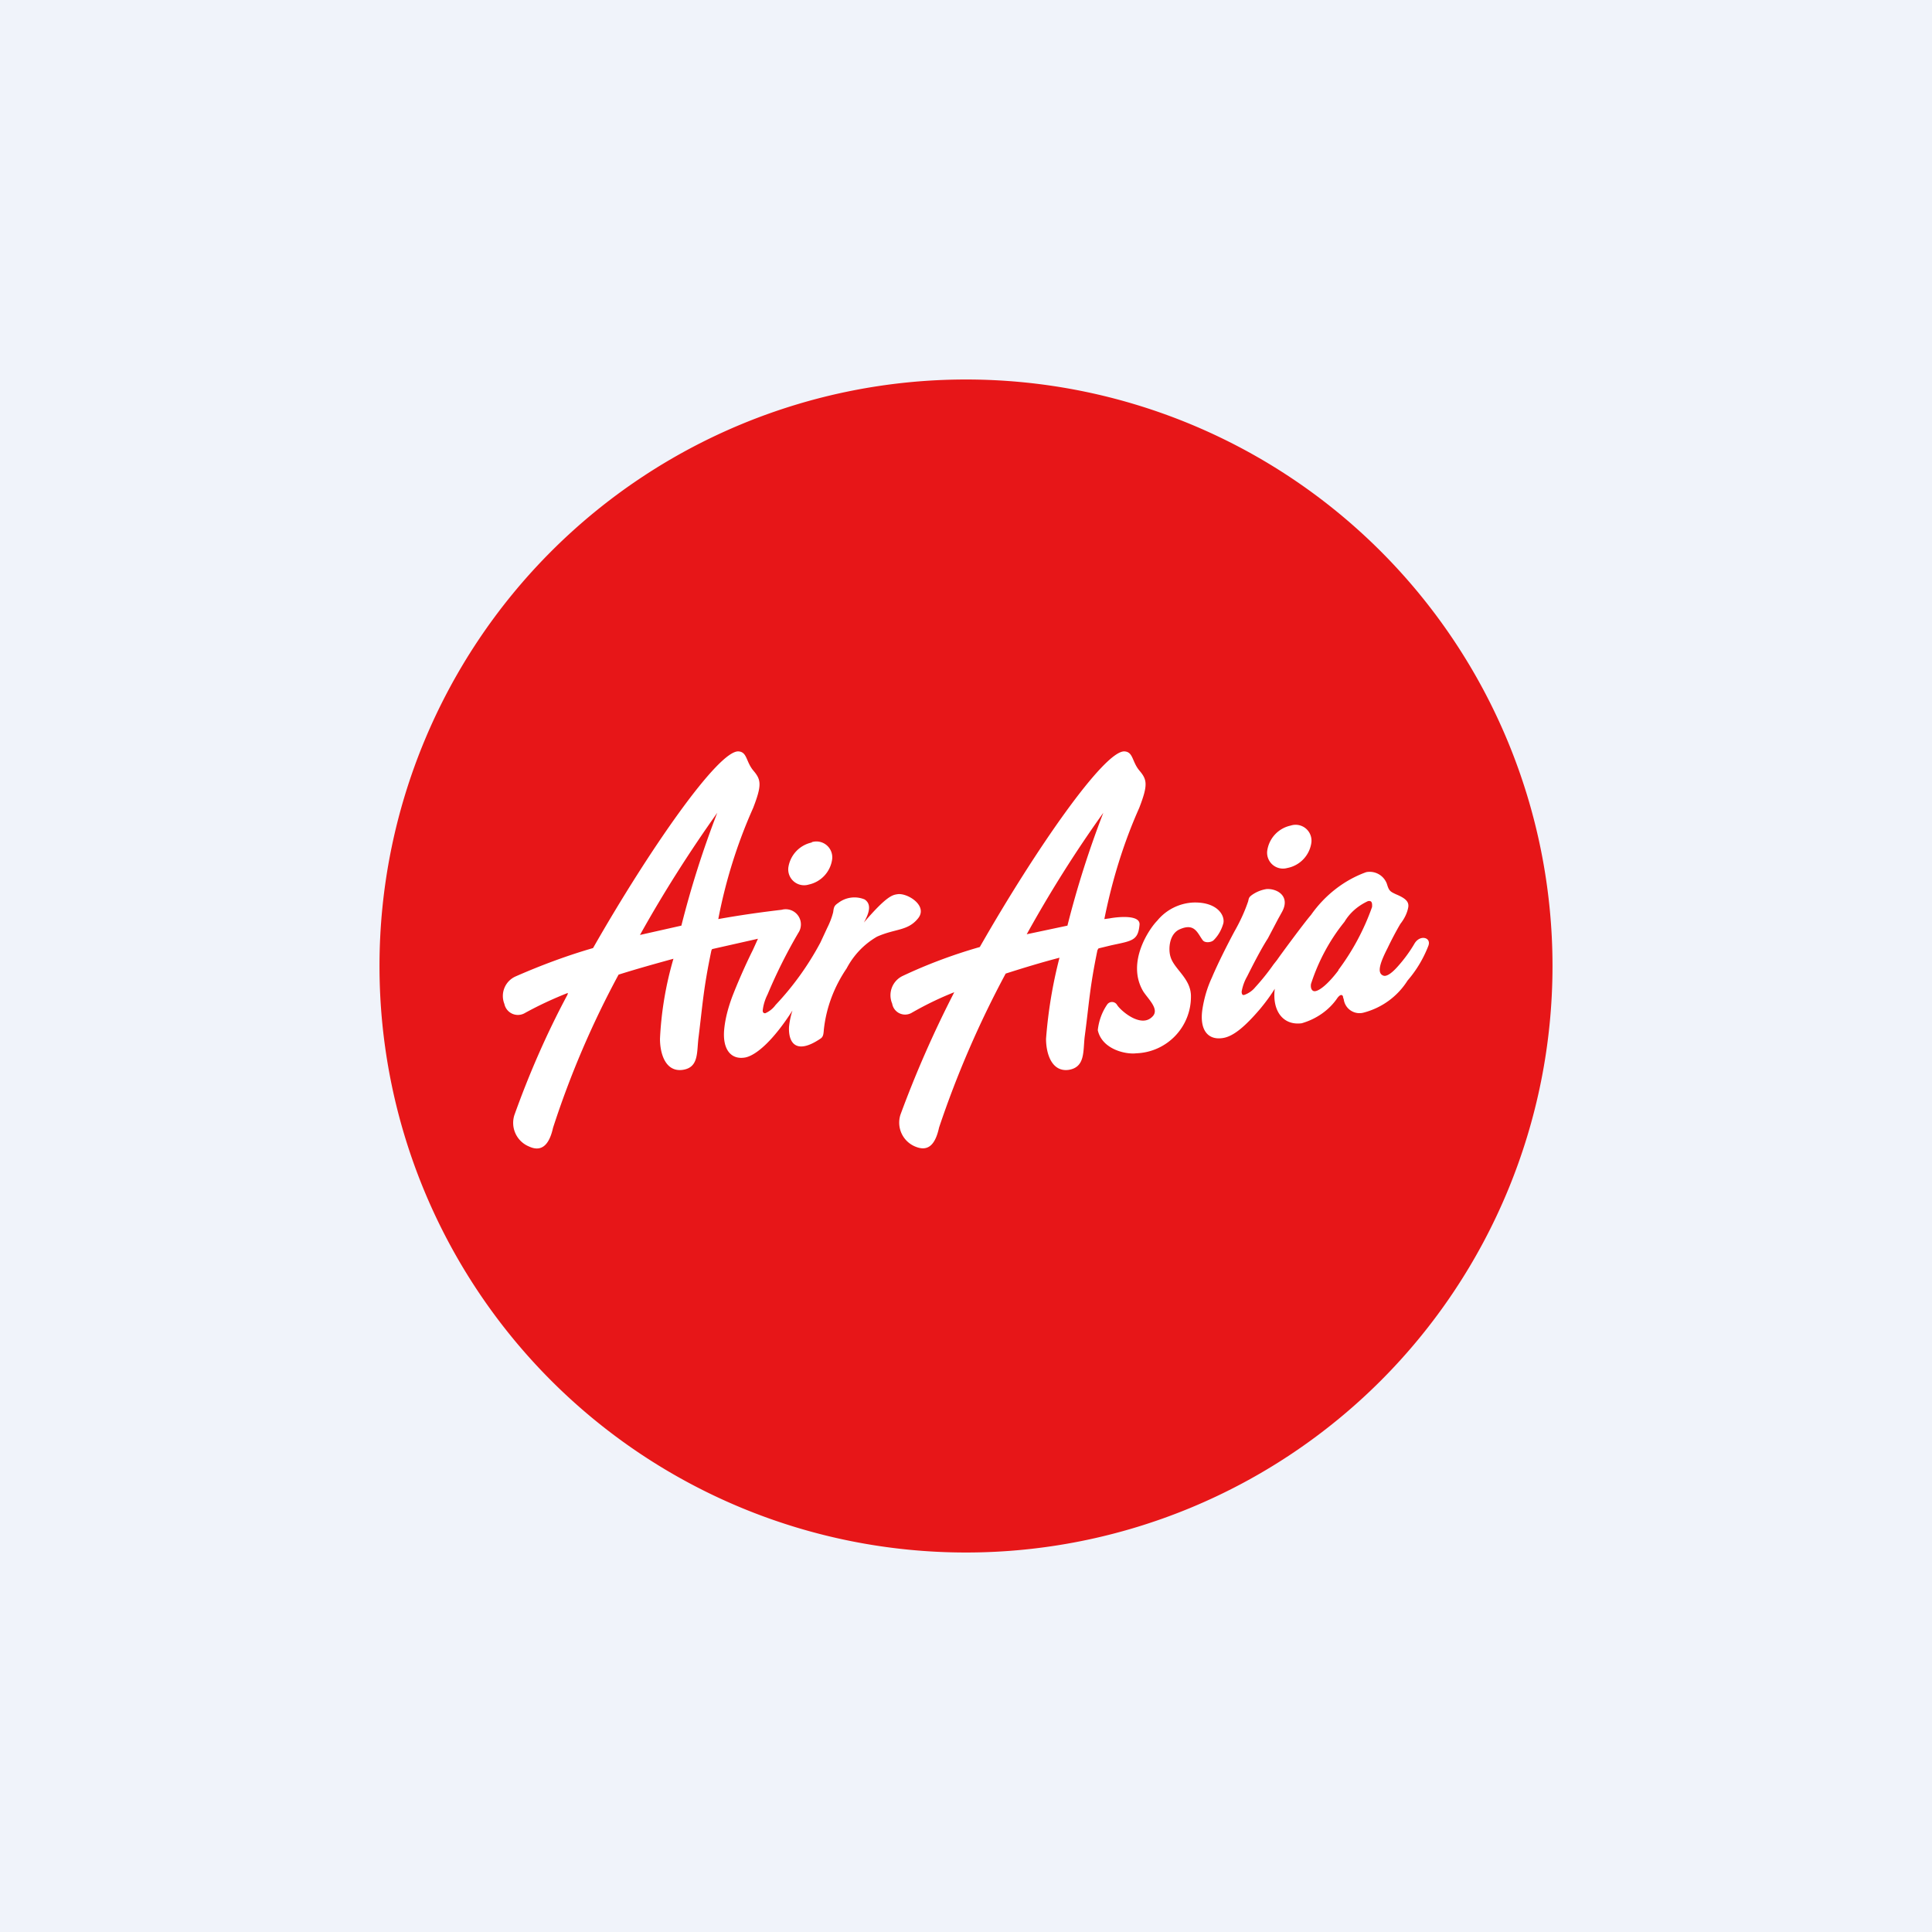
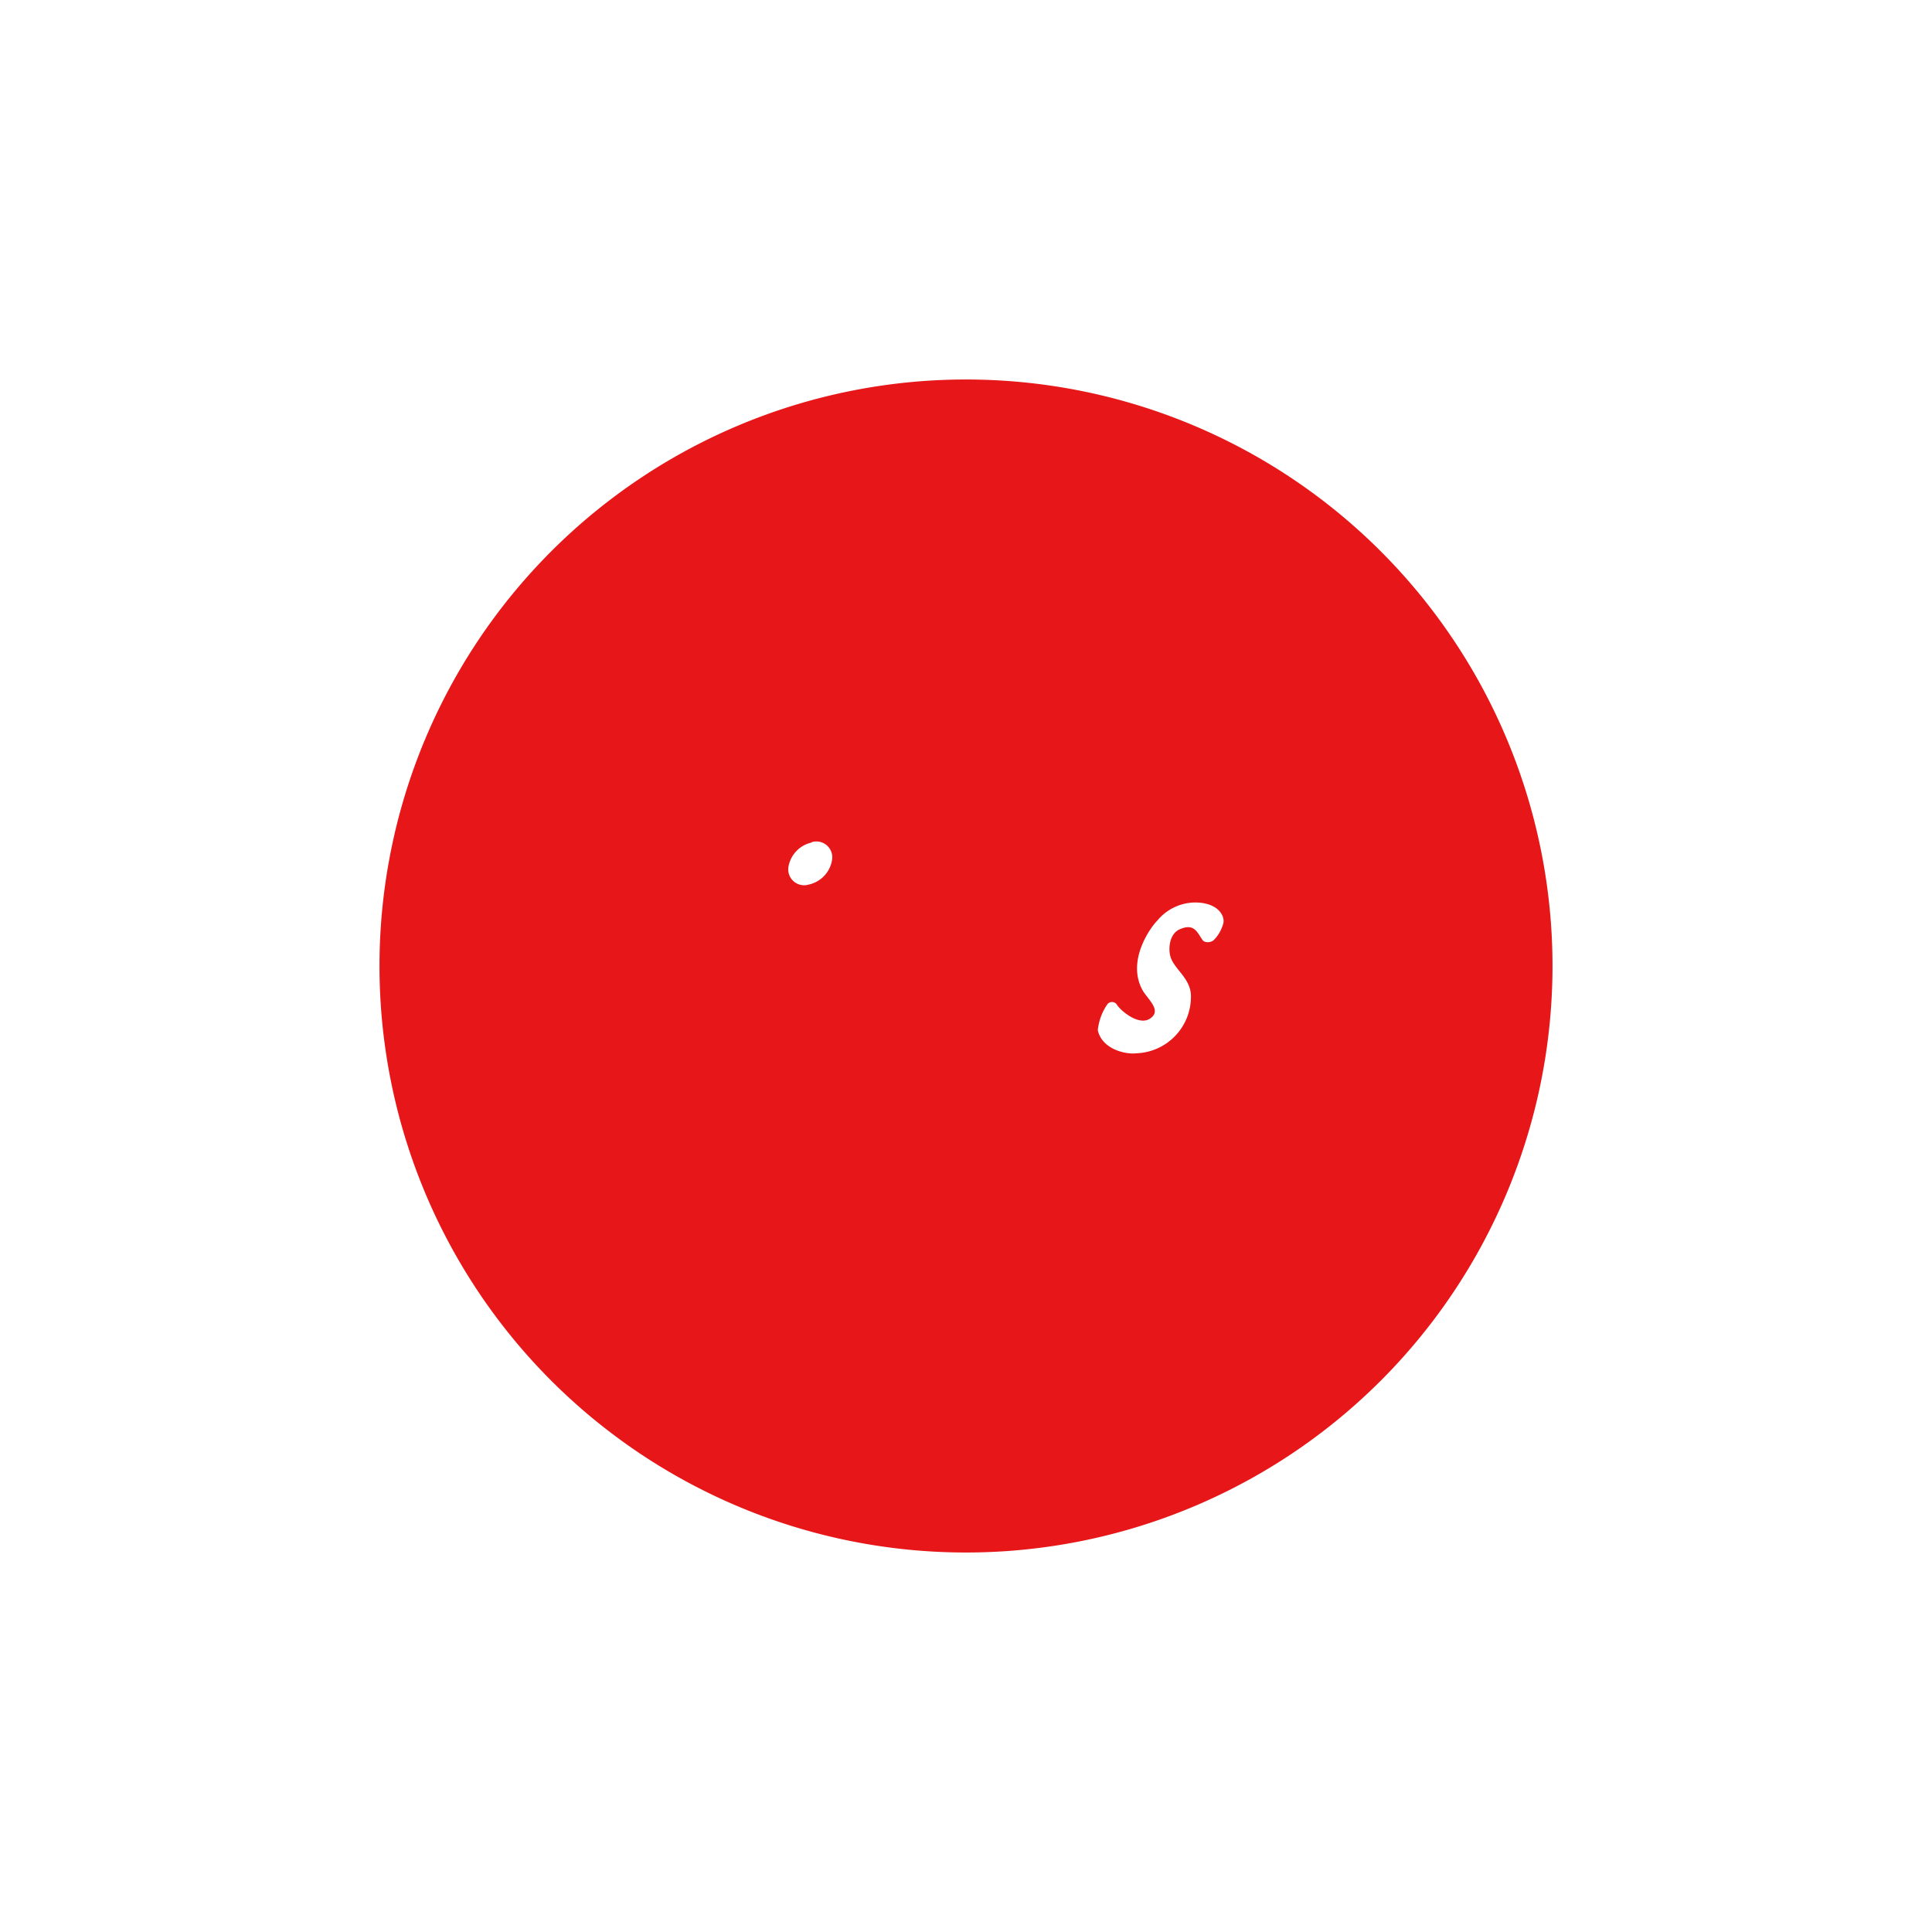
<svg xmlns="http://www.w3.org/2000/svg" width="56" height="56" viewBox="0 0 56 56">
-   <path fill="#F0F3FA" d="M0 0h56v56H0z" />
  <path d="M45 28a17 17 0 1 1-34 0 17 17 0 0 1 34 0Z" fill="#E71618" />
-   <path d="M23.53 24.42a.87.87 0 0 0-.68.73.46.46 0 0 0 .59.49.87.87 0 0 0 .68-.73.46.46 0 0 0-.59-.5Z" fill="#fff" />
-   <path d="M26.01 25.92c-.14.02-.31.05-.97.82.17-.3.22-.54.02-.67a.77.77 0 0 0-.76.1c-.12.08-.13.12-.15.27-.04.16-.1.31-.17.45l-.2.43a8.36 8.36 0 0 1-1.3 1.81.72.72 0 0 1-.3.24c-.05 0-.08-.03-.07-.1.02-.16.07-.31.14-.45a14.95 14.95 0 0 1 .89-1.78.44.44 0 0 0-.48-.67c-.07.01-.9.1-1.84.27.21-1.1.55-2.19 1.01-3.22.26-.67.23-.82.01-1.08-.22-.26-.18-.54-.43-.56-.58-.05-2.6 2.86-4.22 5.7-.76.22-1.51.5-2.24.82a.62.62 0 0 0-.33.8.4.4 0 0 0 .6.26c.4-.22.81-.41 1.24-.58l-.01.05c-.6 1.12-1.11 2.29-1.54 3.49a.74.74 0 0 0 .42.91c.34.16.58 0 .7-.54a26.52 26.52 0 0 1 1.9-4.44c.54-.17 1.08-.32 1.59-.46a9.93 9.93 0 0 0-.39 2.32c0 .45.17.97.66.9.48-.07.4-.53.46-.96.12-.97.14-1.4.37-2.5l.02-.04 1.33-.3-.15.33c-.22.44-.45.97-.6 1.36-.11.3-.2.62-.23.95-.05.57.2.88.62.8.32-.07.81-.5 1.36-1.36a2.2 2.2 0 0 0-.1.48c-.02.45.2.82.92.33.07-.05.08-.12.09-.26.07-.64.3-1.24.66-1.77.2-.38.5-.7.88-.92.54-.24.89-.16 1.19-.53.3-.37-.32-.75-.6-.7Zm-6.26.91-1.2.27c.68-1.22 1.43-2.4 2.24-3.54a27.92 27.92 0 0 0-1.04 3.27ZM41 27.35c-.14.24-.31.47-.5.68-.18.2-.32.28-.4.25-.2-.07-.1-.37.12-.8.1-.21.24-.48.37-.7.11-.14.2-.31.23-.49.02-.15-.07-.25-.36-.37-.17-.08-.2-.1-.26-.3a.53.53 0 0 0-.6-.34c-.64.23-1.2.67-1.6 1.24-.2.23-.9 1.18-.98 1.3l-.11.14a6.5 6.5 0 0 1-.53.66c-.08.1-.2.18-.32.22-.05.01-.07-.03-.07-.1.03-.16.08-.3.16-.44.16-.32.4-.79.6-1.1l.3-.57.1-.18c.27-.47-.13-.7-.44-.68a1 1 0 0 0-.42.17c-.08.06-.09.08-.11.18-.1.3-.24.6-.4.88-.23.43-.49.95-.65 1.33-.14.3-.23.61-.28.94-.08.57.15.88.58.82.32-.04.67-.35 1.09-.84.15-.18.3-.38.43-.59-.08.64.24 1.07.78 1 .42-.12.8-.38 1.04-.74.05-.06.07-.07.1-.08.03 0 .06.02.06.07l.02.06a.46.46 0 0 0 .58.38c.53-.14.98-.47 1.27-.93.26-.3.46-.64.6-1 .1-.25-.24-.34-.4-.07Zm-2.2.77c-.27.36-.53.59-.68.61-.09.01-.14-.08-.12-.21.21-.65.54-1.27.97-1.8.16-.27.4-.47.68-.6.1-.02.13.03.12.17a6.88 6.88 0 0 1-.98 1.83ZM37.31 25.16a.87.87 0 0 0 .7-.73.46.46 0 0 0-.6-.5.87.87 0 0 0-.68.74.46.46 0 0 0 .58.49ZM32.16 26.62l-.15.02c.22-1.1.55-2.19 1.01-3.22.26-.67.23-.82.01-1.08-.22-.26-.18-.54-.43-.56-.58-.05-2.59 2.85-4.2 5.67-.77.22-1.52.5-2.24.84a.62.62 0 0 0-.3.8.38.38 0 0 0 .56.27c.4-.23.81-.43 1.24-.6a31.62 31.62 0 0 0-1.56 3.55.75.75 0 0 0 .42.92c.35.15.58 0 .7-.55a28.77 28.77 0 0 1 1.93-4.46c.53-.17 1.06-.33 1.56-.46-.2.77-.33 1.56-.39 2.35 0 .44.17.97.66.9.48-.08.41-.54.46-.96.13-.97.14-1.4.37-2.51l.03-.05.37-.09c.6-.13.78-.13.82-.6.02-.3-.66-.22-.87-.18Zm-.18-3.06a28.08 28.08 0 0 0-1.04 3.27l-1.18.25c.67-1.21 1.41-2.39 2.22-3.52Z" fill="#fff" />
+   <path d="M23.53 24.42a.87.87 0 0 0-.68.73.46.46 0 0 0 .59.49.87.87 0 0 0 .68-.73.46.46 0 0 0-.59-.5" fill="#fff" />
  <path d="M32.94 30.53c-.32.04-1-.12-1.12-.67.03-.27.12-.52.27-.74a.17.17 0 0 1 .29.01c.1.16.69.68 1.02.34.22-.21-.11-.5-.26-.73-.51-.85.19-1.84.4-2.05a1.44 1.44 0 0 1 1.05-.53c.69-.02.92.37.87.6-.05.18-.14.35-.28.49-.07.07-.26.09-.32 0-.15-.2-.23-.5-.65-.32-.33.13-.35.6-.28.81.11.36.6.63.59 1.15a1.64 1.64 0 0 1-1.58 1.64Z" fill="#fff" />
</svg>